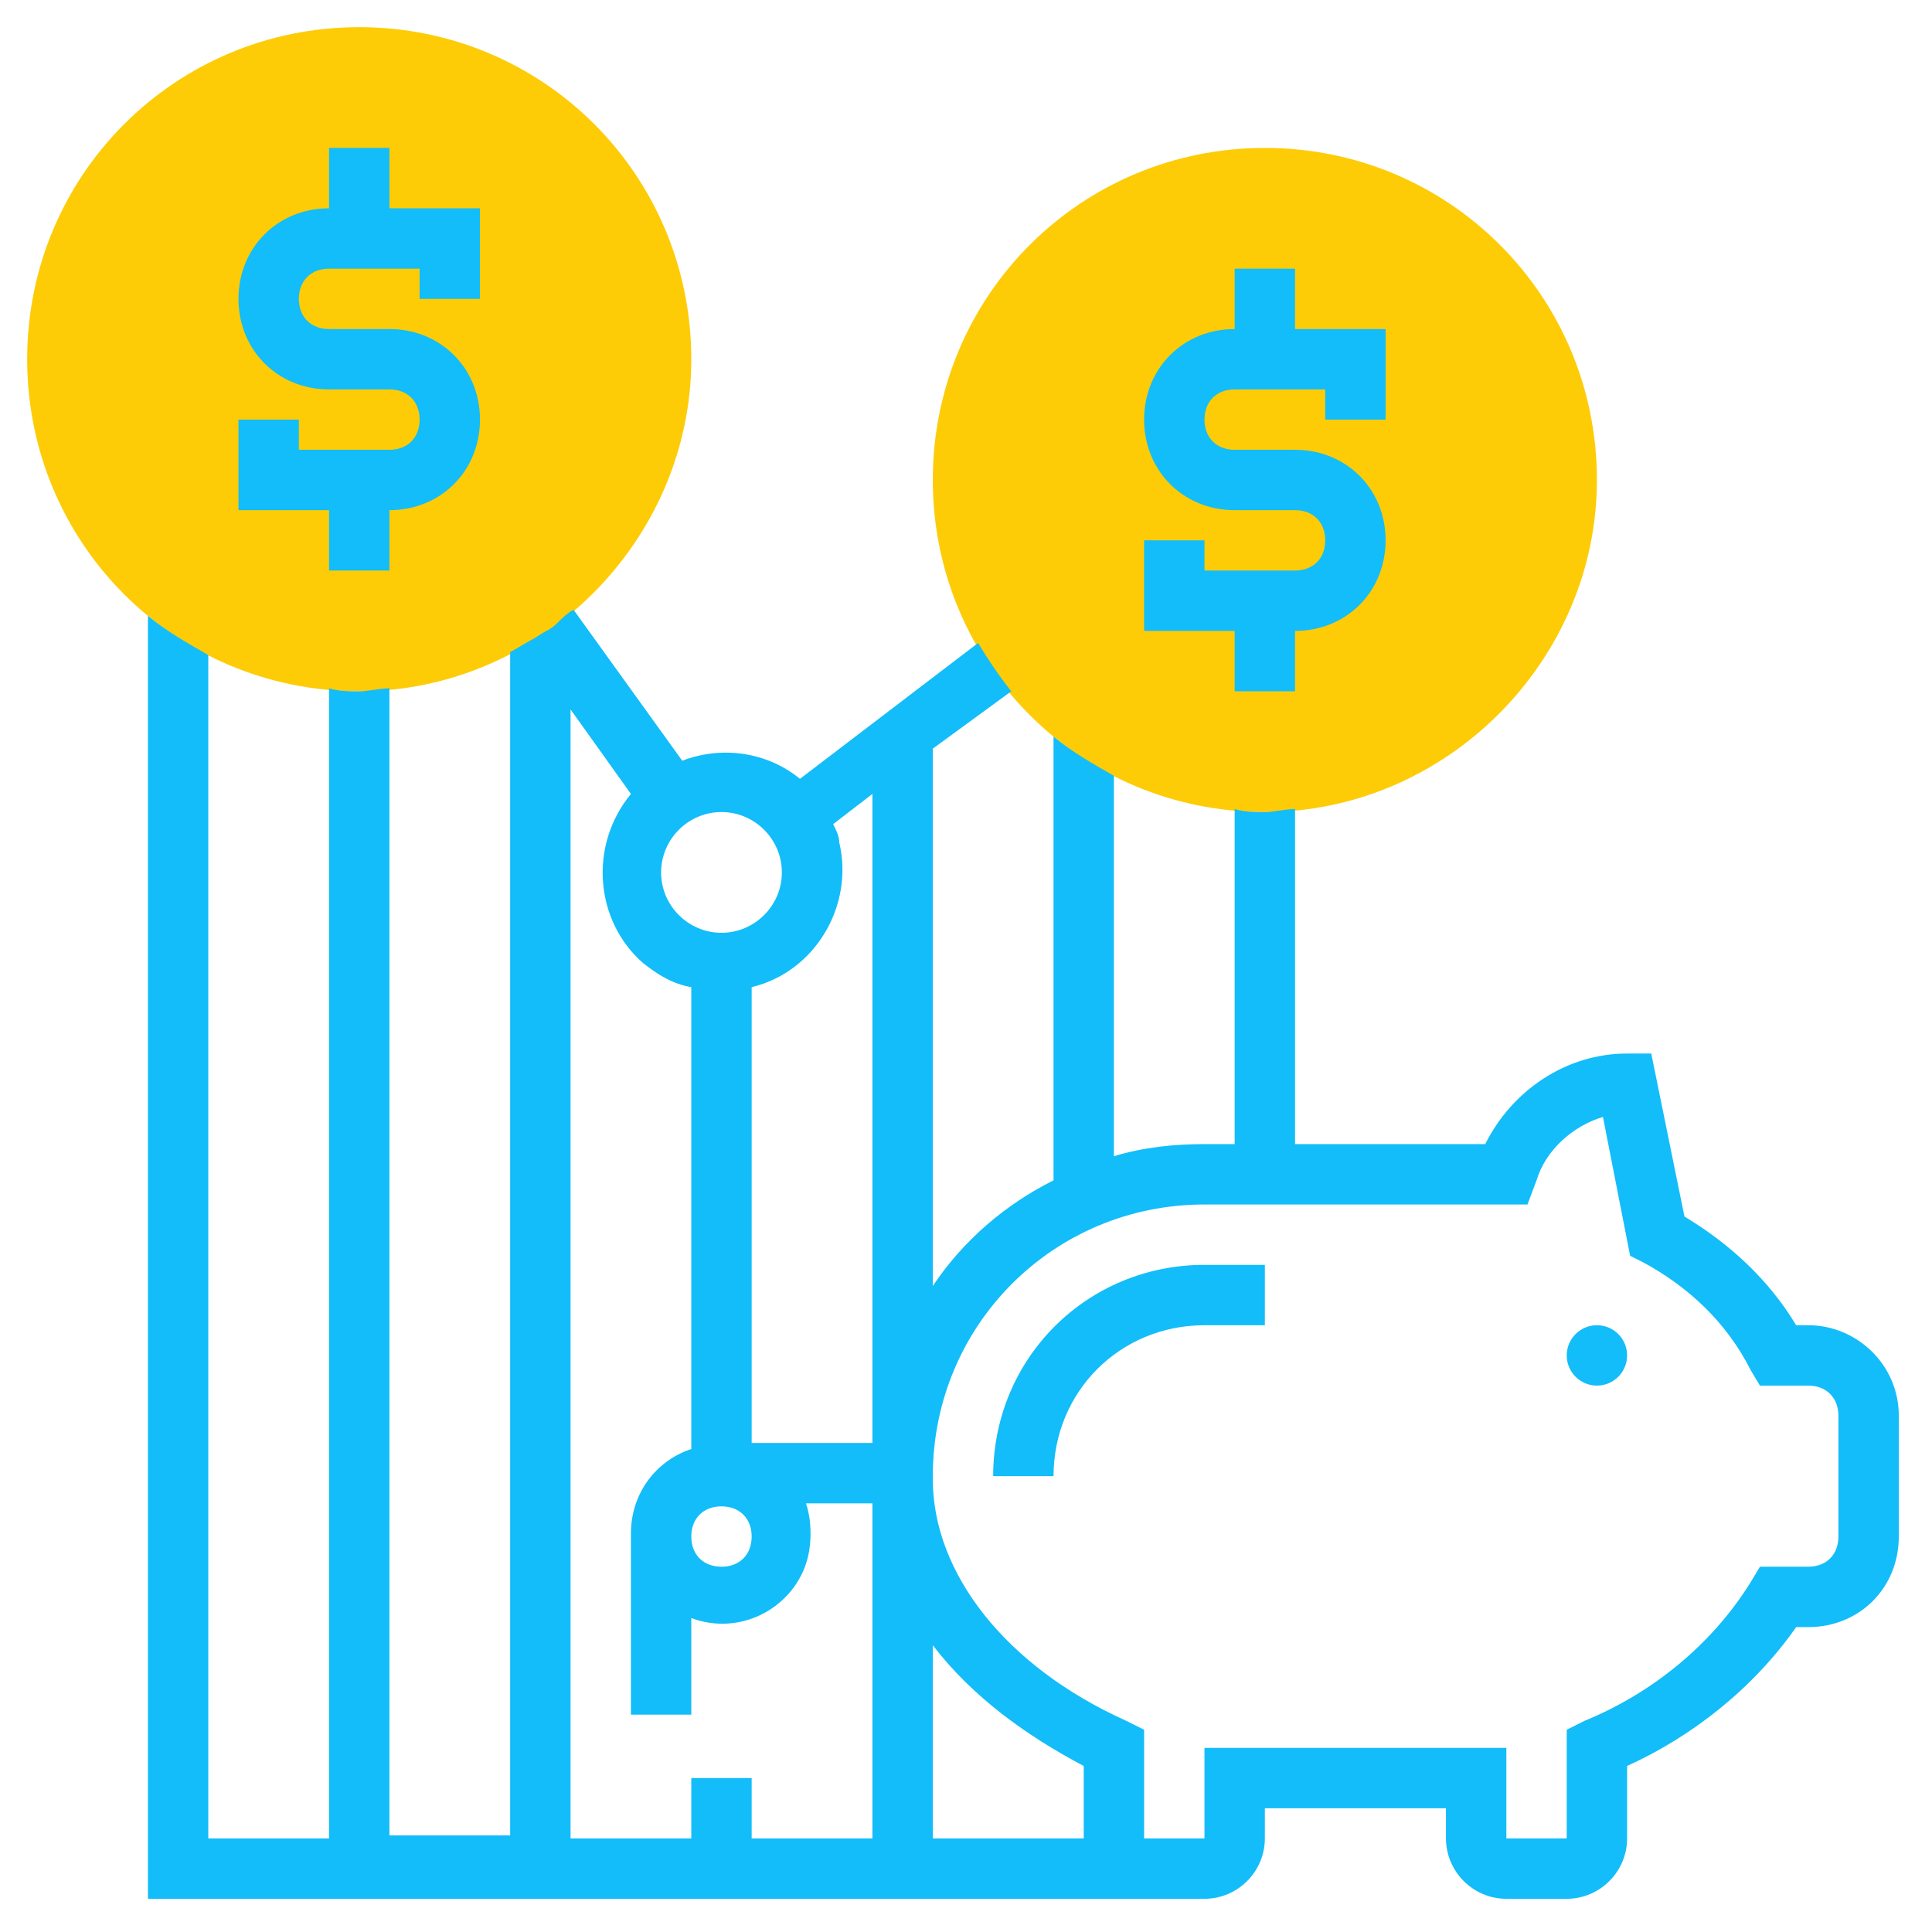
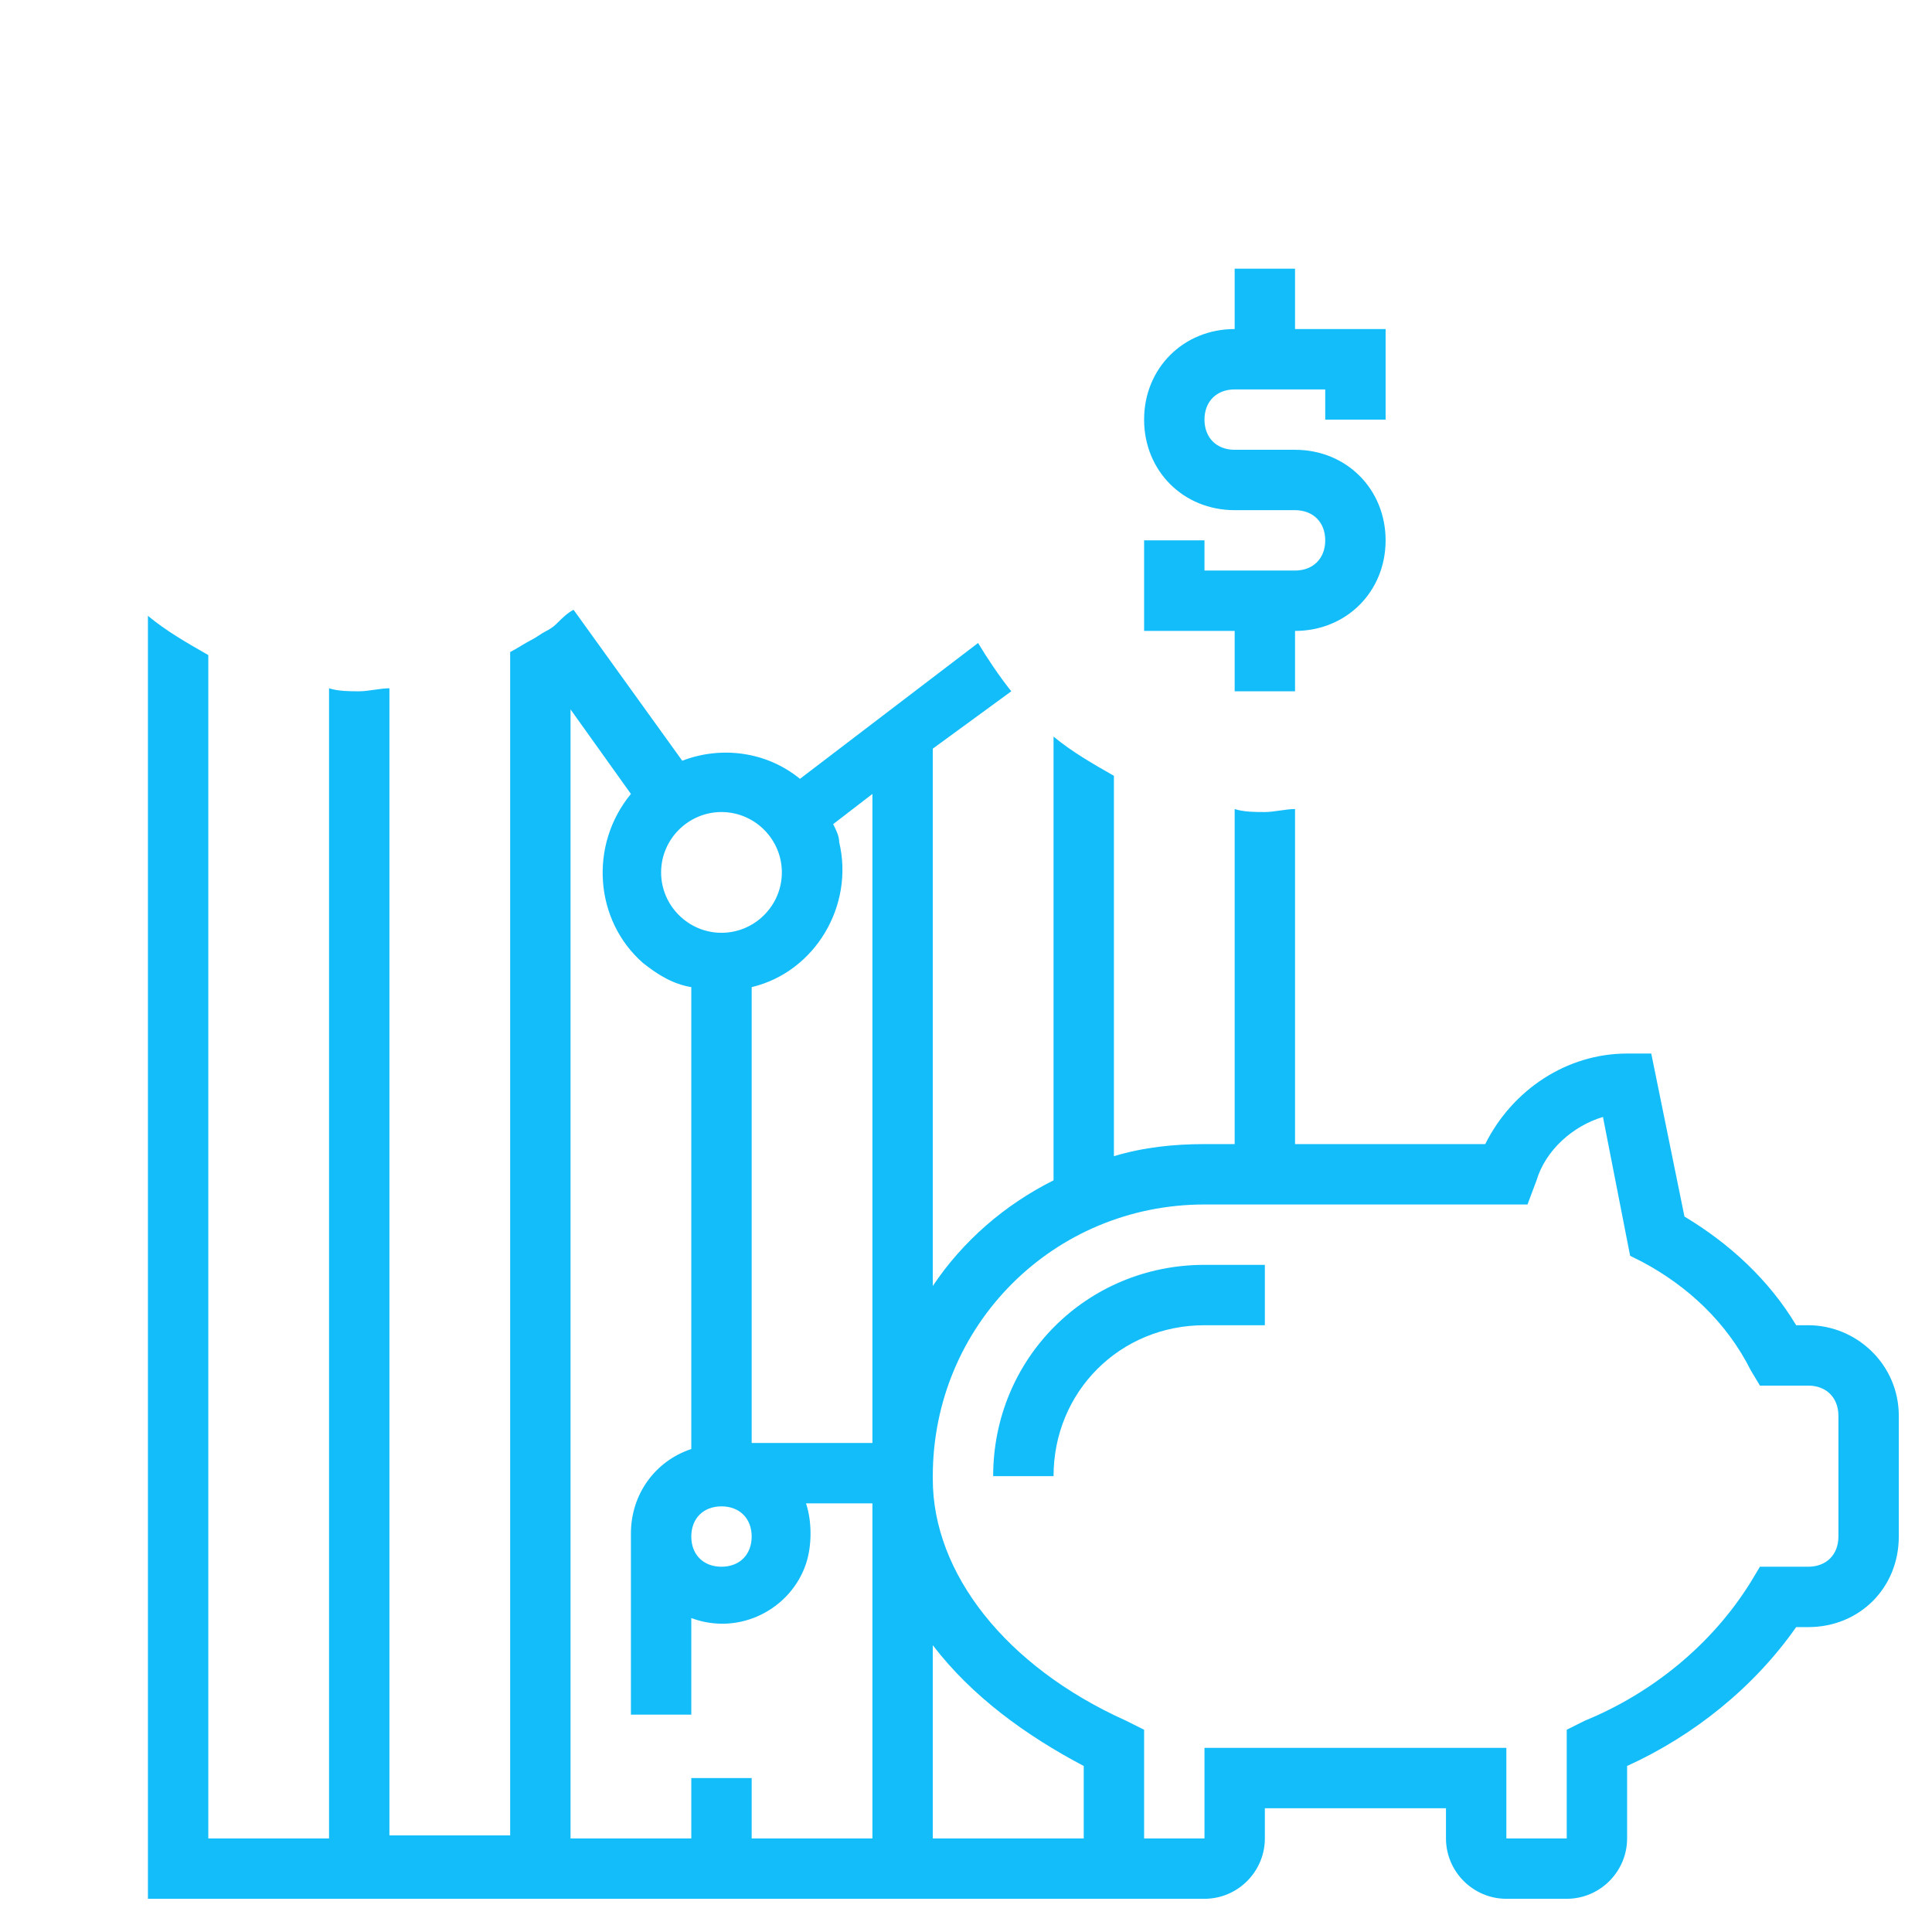
<svg xmlns="http://www.w3.org/2000/svg" version="1.1" id="Layer_1" x="0px" y="0px" viewBox="0 0 64 64" style="enable-background:new 0 0 64 64;" xml:space="preserve">
  <style type="text/css">
	.st0{fill:#FDCC06;}
	.st1{fill:#12BDF9;}
	.st2{fill:none;}
</style>
  <g id="saving" transform="translate(-1 -1)">
    <g id="Group_48">
      <g id="Group_47">
-         <path id="Path_171" class="st0" d="M12.9,23.9c-6.1,0-11-4.9-11-11s4.9-11,11-11s11,4.9,11,11C23.9,18.9,18.9,23.9,12.9,23.9z" />
-       </g>
+         </g>
    </g>
    <g id="Group_50">
      <g id="Group_49">
-         <path id="Path_172" class="st0" d="M42.9,27.9c-6.1,0-11-4.9-11-11s4.9-11,11-11s11,4.9,11,11C53.9,22.9,48.9,27.9,42.9,27.9z" />
-       </g>
+         </g>
    </g>
    <g id="Group_51">
      <path id="Path_173" class="st1" d="M33.9,49.9h2c0-2.8,2.2-5,5-5h2v-2h-2C37,42.9,33.9,46,33.9,49.9z" />
-       <circle id="Ellipse_24" class="st1" cx="53.9" cy="45.9" r="1" />
      <path id="Path_174" class="st1" d="M60.9,44.9h-0.4c-0.9-1.5-2.2-2.7-3.7-3.6l-1.1-5.4h-0.8c-2,0-3.8,1.2-4.7,3h-6.3V27.8    c-0.3,0-0.7,0.1-1,0.1s-0.7,0-1-0.1v11.1h-1c-1,0-2,0.1-3,0.4V26.7c-0.7-0.4-1.4-0.8-2-1.3v14.7c-1.6,0.8-3,2-4,3.5V25.8l2.6-1.9    c-0.4-0.5-0.8-1.1-1.1-1.6l-5.9,4.5c-1.1-0.9-2.6-1.1-3.9-0.6L20,21.2c-0.2,0.1-0.4,0.3-0.5,0.4c-0.1,0.1-0.2,0.2-0.4,0.3    c-0.2,0.1-0.3,0.2-0.5,0.3c-0.2,0.1-0.5,0.3-0.7,0.4v39.2h-4V23.8c-0.3,0-0.7,0.1-1,0.1s-0.7,0-1-0.1v38.1h-4V22.7    c-0.7-0.4-1.4-0.8-2-1.3v42.5h35c1.1,0,2-0.9,2-2v-1h6v1c0,1.1,0.9,2,2,2h2c1.1,0,2-0.9,2-2v-2.4c2.2-1,4.2-2.6,5.6-4.6h0.4    c1.7,0,3-1.3,3-3v-4C63.9,46.2,62.5,44.9,60.9,44.9z M26.9,29.9c0,1.1-0.9,2-2,2s-2-0.9-2-2s0.9-2,2-2S26.9,28.8,26.9,29.9z     M25.9,51.9c0,0.6-0.4,1-1,1s-1-0.4-1-1s0.4-1,1-1S25.9,51.3,25.9,51.9z M29.9,61.9h-4v-2h-2v2h-4V24.5l2,2.8    c-1.4,1.7-1.2,4.2,0.4,5.6c0.5,0.4,1,0.7,1.6,0.8v15.3c-1.2,0.4-2,1.5-2,2.8v6h2v-3.2c1.6,0.6,3.3-0.3,3.8-1.8    c0.2-0.6,0.2-1.4,0-2h2.2V61.9z M25.9,48.9V33.7c2.1-0.5,3.4-2.7,2.9-4.8c0-0.2-0.1-0.4-0.2-0.6l1.3-1v21.5H25.9z M36.9,61.9h-5    v-6.4c1.3,1.7,3.1,3,5,4V61.9z M61.9,51.9c0,0.6-0.4,1-1,1h-1.6L59,53.4c-1.3,2.1-3.3,3.7-5.5,4.6l-0.6,0.3v3.6h-2v-3h-10v3h-2    v-3.6L38.3,58c-4-1.8-6.4-4.9-6.4-8v-0.1c0-5,4-9,9-9h10.7l0.3-0.8c0.3-1,1.2-1.8,2.2-2.1l0.9,4.6l0.4,0.2c1.5,0.8,2.8,2,3.6,3.6    l0.3,0.5h1.6c0.6,0,1,0.4,1,1V51.9z" />
-       <path id="Path_175" class="st1" d="M11.9,19.9h2v-2c1.7,0,3-1.3,3-3s-1.3-3-3-3h-2c-0.6,0-1-0.4-1-1s0.4-1,1-1h3v1h2v-3h-3v-2h-2    v2c-1.7,0-3,1.3-3,3s1.3,3,3,3h2c0.6,0,1,0.4,1,1s-0.4,1-1,1h-3v-1h-2v3h3V19.9z" />
      <path id="Path_176" class="st1" d="M41.9,23.9h2v-2c1.7,0,3-1.3,3-3s-1.3-3-3-3h-2c-0.6,0-1-0.4-1-1s0.4-1,1-1h3v1h2v-3h-3v-2h-2    v2c-1.7,0-3,1.3-3,3s1.3,3,3,3h2c0.6,0,1,0.4,1,1s-0.4,1-1,1h-3v-1h-2v3h3V23.9z" />
    </g>
  </g>
  <rect class="st2" width="64" height="64" />
</svg>